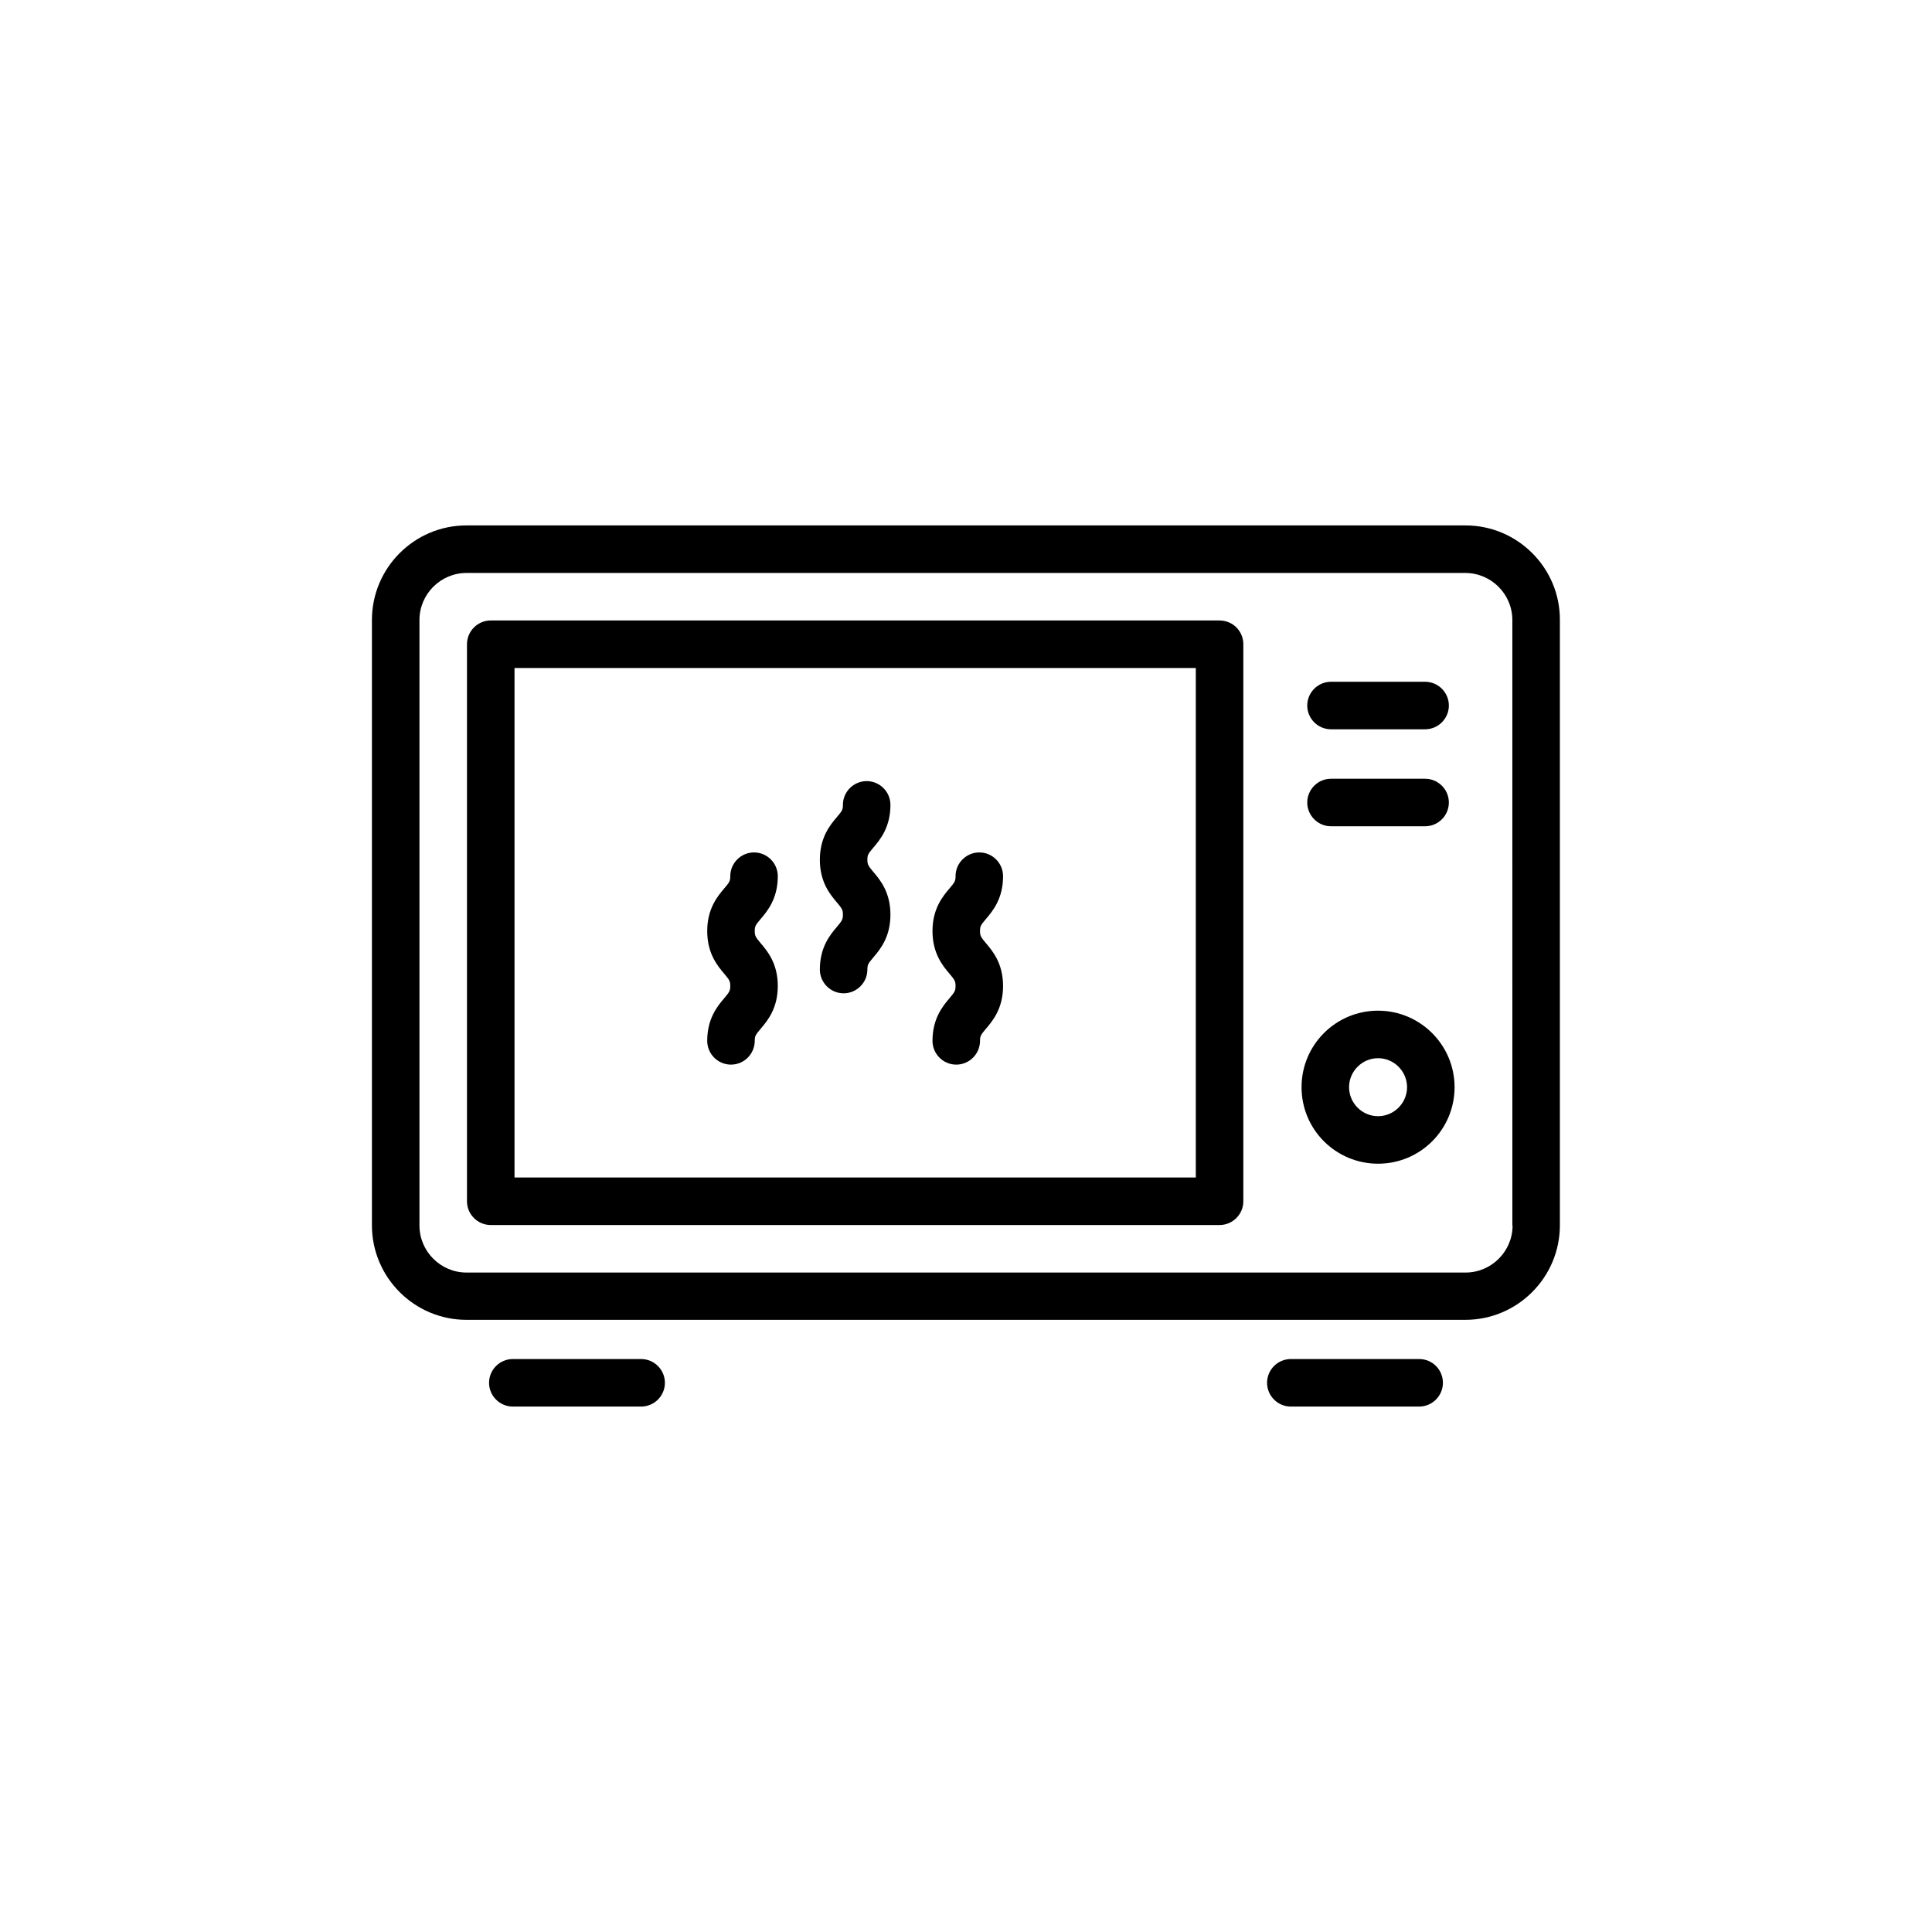
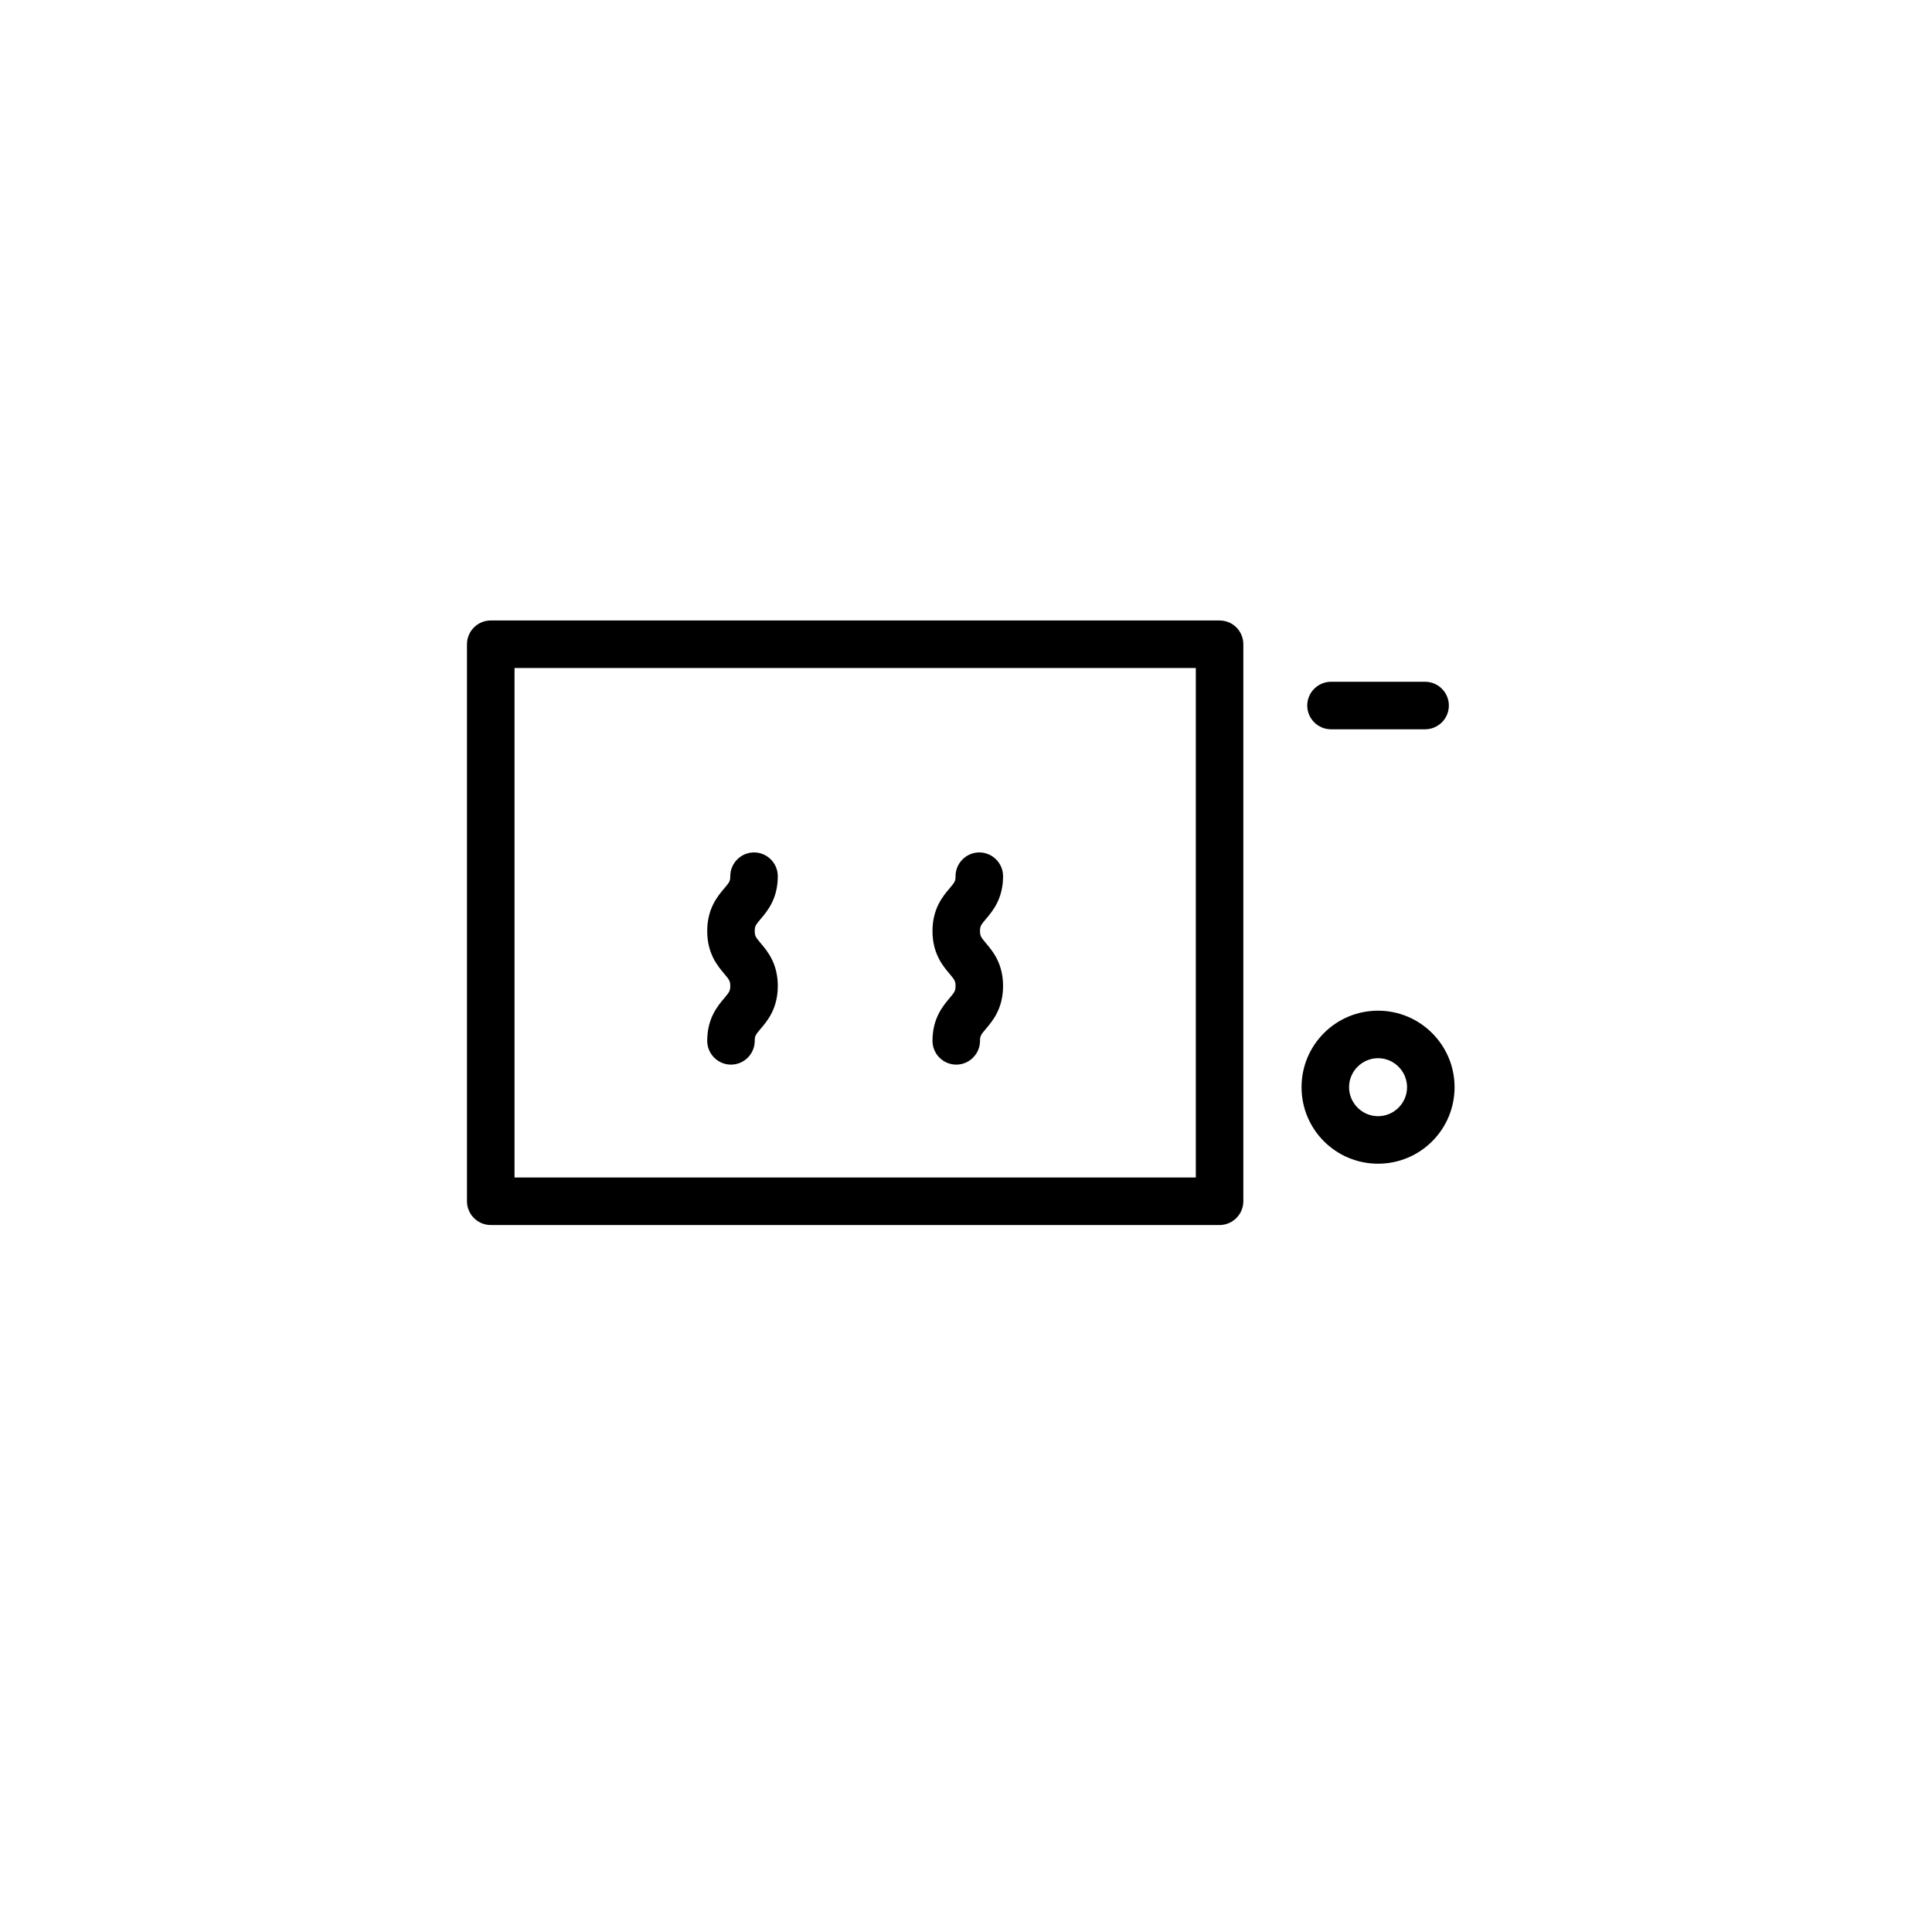
<svg xmlns="http://www.w3.org/2000/svg" fill="#000000" width="800px" height="800px" version="1.1" viewBox="144 144 512 512">
  <g>
-     <path d="m532.38 283.24h-264.75c-13.855 0-25.066 11.273-25.066 25.066v160.4c0 13.855 11.273 25.066 25.066 25.066h264.69c13.855 0 25.066-11.273 25.066-25.066v-160.4c0.062-13.793-11.207-25.062-25-25.062zm12.469 185.53c0 6.863-5.606 12.469-12.469 12.469h-264.75c-6.863 0-12.469-5.606-12.469-12.469v-160.46c0-6.863 5.606-12.469 12.469-12.469h264.69c6.863 0 12.469 5.606 12.469 12.469l0.004 160.46z" />
    <path d="m467.2 308.43h-193.15c-3.465 0-6.297 2.832-6.297 6.297v147.62c0 3.465 2.832 6.297 6.297 6.297h193.15c3.465 0 6.297-2.832 6.297-6.297v-147.61c0-3.465-2.769-6.301-6.297-6.301zm-6.297 147.62h-180.55v-135.02h180.55z" />
-     <path d="m520.09 504.16h-34.008c-3.465 0-6.297 2.832-6.297 6.297 0 3.465 2.832 6.297 6.297 6.297h34.008c3.465 0 6.297-2.832 6.297-6.297 0-3.461-2.769-6.297-6.297-6.297z" />
-     <path d="m313.91 504.16h-34.008c-3.465 0-6.297 2.832-6.297 6.297 0 3.465 2.832 6.297 6.297 6.297h34.008c3.465 0 6.297-2.832 6.297-6.297 0-3.461-2.832-6.297-6.297-6.297z" />
    <path d="m509.2 411.84c-11.211 0-20.277 9.07-20.277 20.277 0 11.211 9.07 20.277 20.277 20.277 11.211 0 20.277-9.07 20.277-20.277 0-11.211-9.129-20.277-20.277-20.277zm0 27.961c-4.219 0-7.684-3.465-7.684-7.684s3.465-7.684 7.684-7.684 7.684 3.465 7.684 7.684-3.465 7.684-7.684 7.684z" />
    <path d="m496.73 337.27h24.938c3.465 0 6.297-2.832 6.297-6.297 0-3.465-2.832-6.297-6.297-6.297h-24.938c-3.465 0-6.297 2.832-6.297 6.297 0 3.465 2.832 6.297 6.297 6.297z" />
-     <path d="m496.73 362.97h24.938c3.465 0 6.297-2.832 6.297-6.297s-2.832-6.297-6.297-6.297h-24.938c-3.465 0-6.297 2.832-6.297 6.297 0 3.461 2.832 6.297 6.297 6.297z" />
    <path d="m331.42 419.84c0 3.465 2.832 6.297 6.297 6.297s6.297-2.832 6.297-6.297c0-1.324 0.25-1.637 1.574-3.211 1.828-2.141 4.535-5.414 4.535-11.336 0-5.918-2.707-9.195-4.535-11.336-1.324-1.574-1.574-1.953-1.574-3.211 0-1.324 0.25-1.637 1.574-3.211 1.828-2.141 4.535-5.414 4.535-11.336 0-3.465-2.832-6.297-6.297-6.297-3.465 0-6.297 2.832-6.297 6.297 0 1.324-0.25 1.637-1.574 3.211-1.828 2.141-4.535 5.414-4.535 11.336 0 5.918 2.707 9.195 4.535 11.336 1.324 1.574 1.574 1.953 1.574 3.211 0 1.258-0.25 1.637-1.574 3.211-1.828 2.141-4.535 5.418-4.535 11.336z" />
-     <path d="m361.27 400.94c0 3.465 2.832 6.297 6.297 6.297s6.297-2.832 6.297-6.297c0-1.324 0.25-1.637 1.574-3.211 1.828-2.141 4.535-5.414 4.535-11.336 0-5.918-2.707-9.195-4.535-11.336-1.324-1.574-1.574-1.953-1.574-3.211 0-1.324 0.25-1.637 1.574-3.211 1.828-2.141 4.535-5.414 4.535-11.336 0-3.465-2.832-6.297-6.297-6.297-3.465 0-6.297 2.832-6.297 6.297 0 1.324-0.25 1.637-1.574 3.211-1.828 2.141-4.535 5.414-4.535 11.336 0 5.918 2.707 9.195 4.535 11.336 1.324 1.574 1.574 1.953 1.574 3.211 0 1.258-0.25 1.637-1.574 3.211-1.828 2.144-4.535 5.418-4.535 11.336z" />
    <path d="m391.12 419.84c0 3.465 2.832 6.297 6.297 6.297 3.465 0 6.297-2.832 6.297-6.297 0-1.324 0.25-1.637 1.574-3.211 1.828-2.141 4.535-5.414 4.535-11.336 0-5.918-2.707-9.195-4.535-11.336-1.324-1.574-1.574-1.953-1.574-3.211 0-1.324 0.25-1.637 1.574-3.211 1.828-2.141 4.535-5.414 4.535-11.336 0-3.465-2.832-6.297-6.297-6.297-3.465 0-6.297 2.832-6.297 6.297 0 1.324-0.25 1.637-1.574 3.211-1.828 2.141-4.535 5.414-4.535 11.336 0 5.918 2.707 9.195 4.535 11.336 1.324 1.574 1.574 1.953 1.574 3.211 0 1.258-0.25 1.637-1.574 3.211-1.824 2.141-4.535 5.418-4.535 11.336z" />
  </g>
</svg>